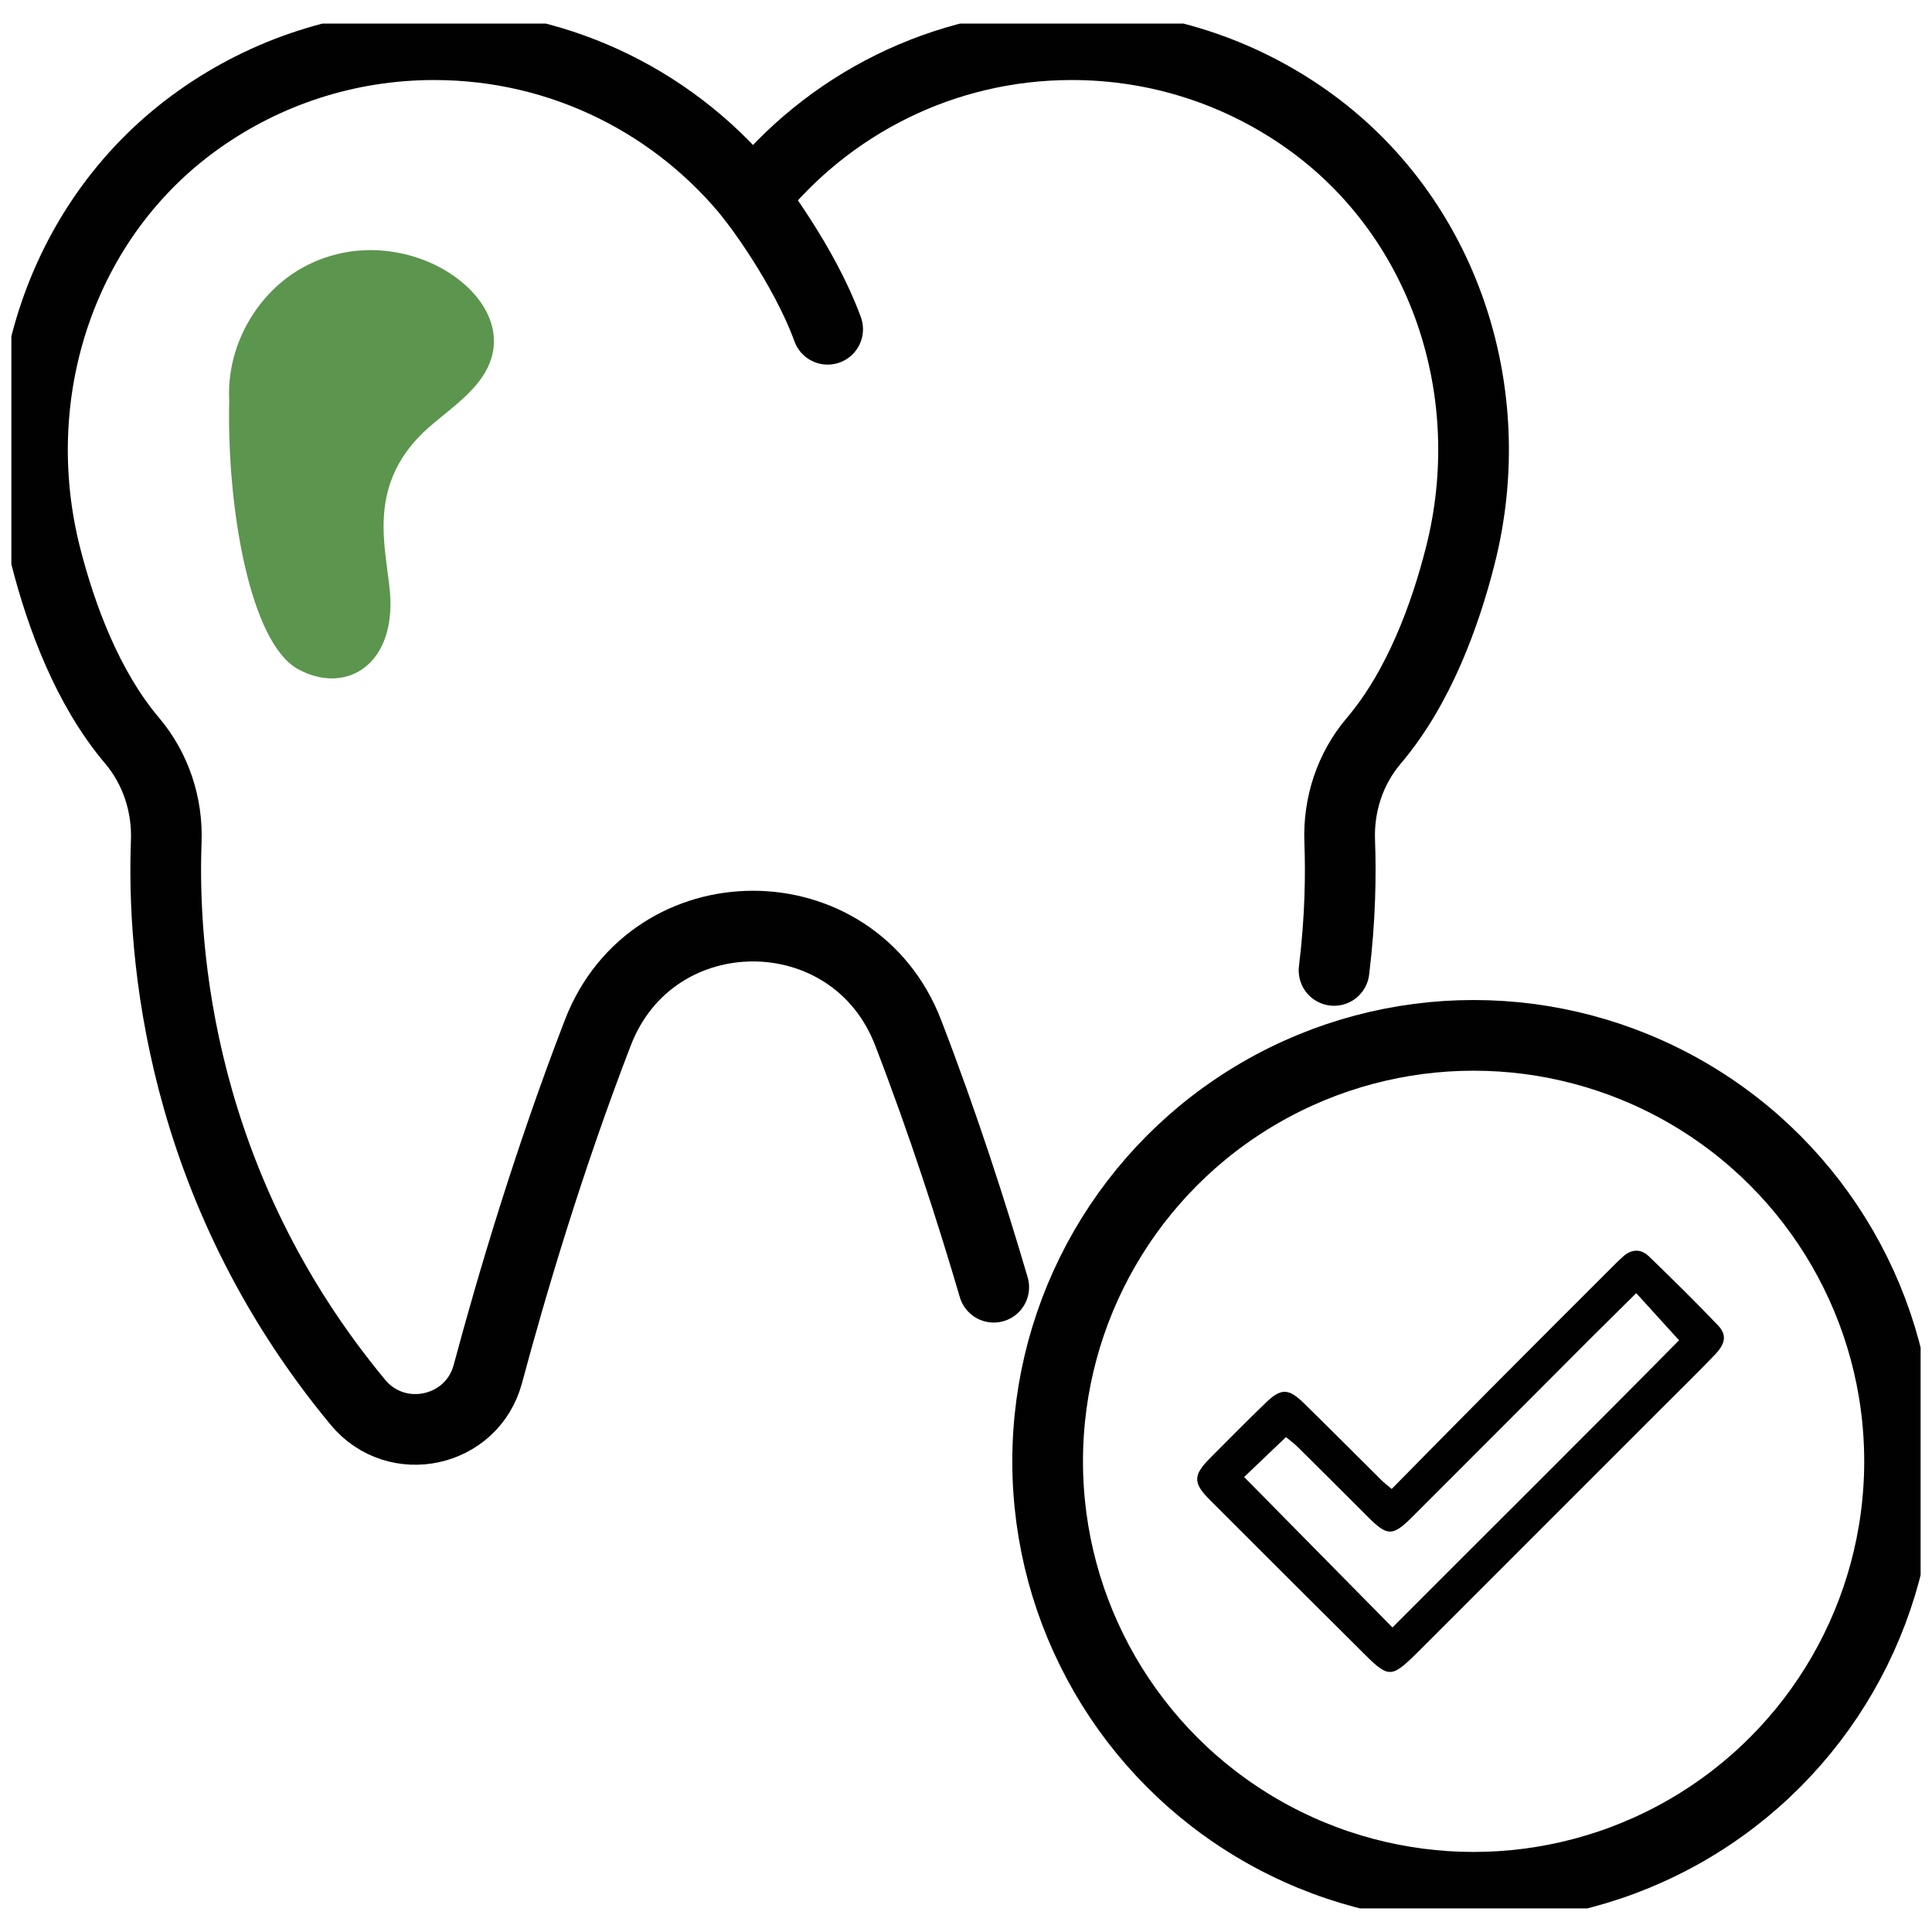
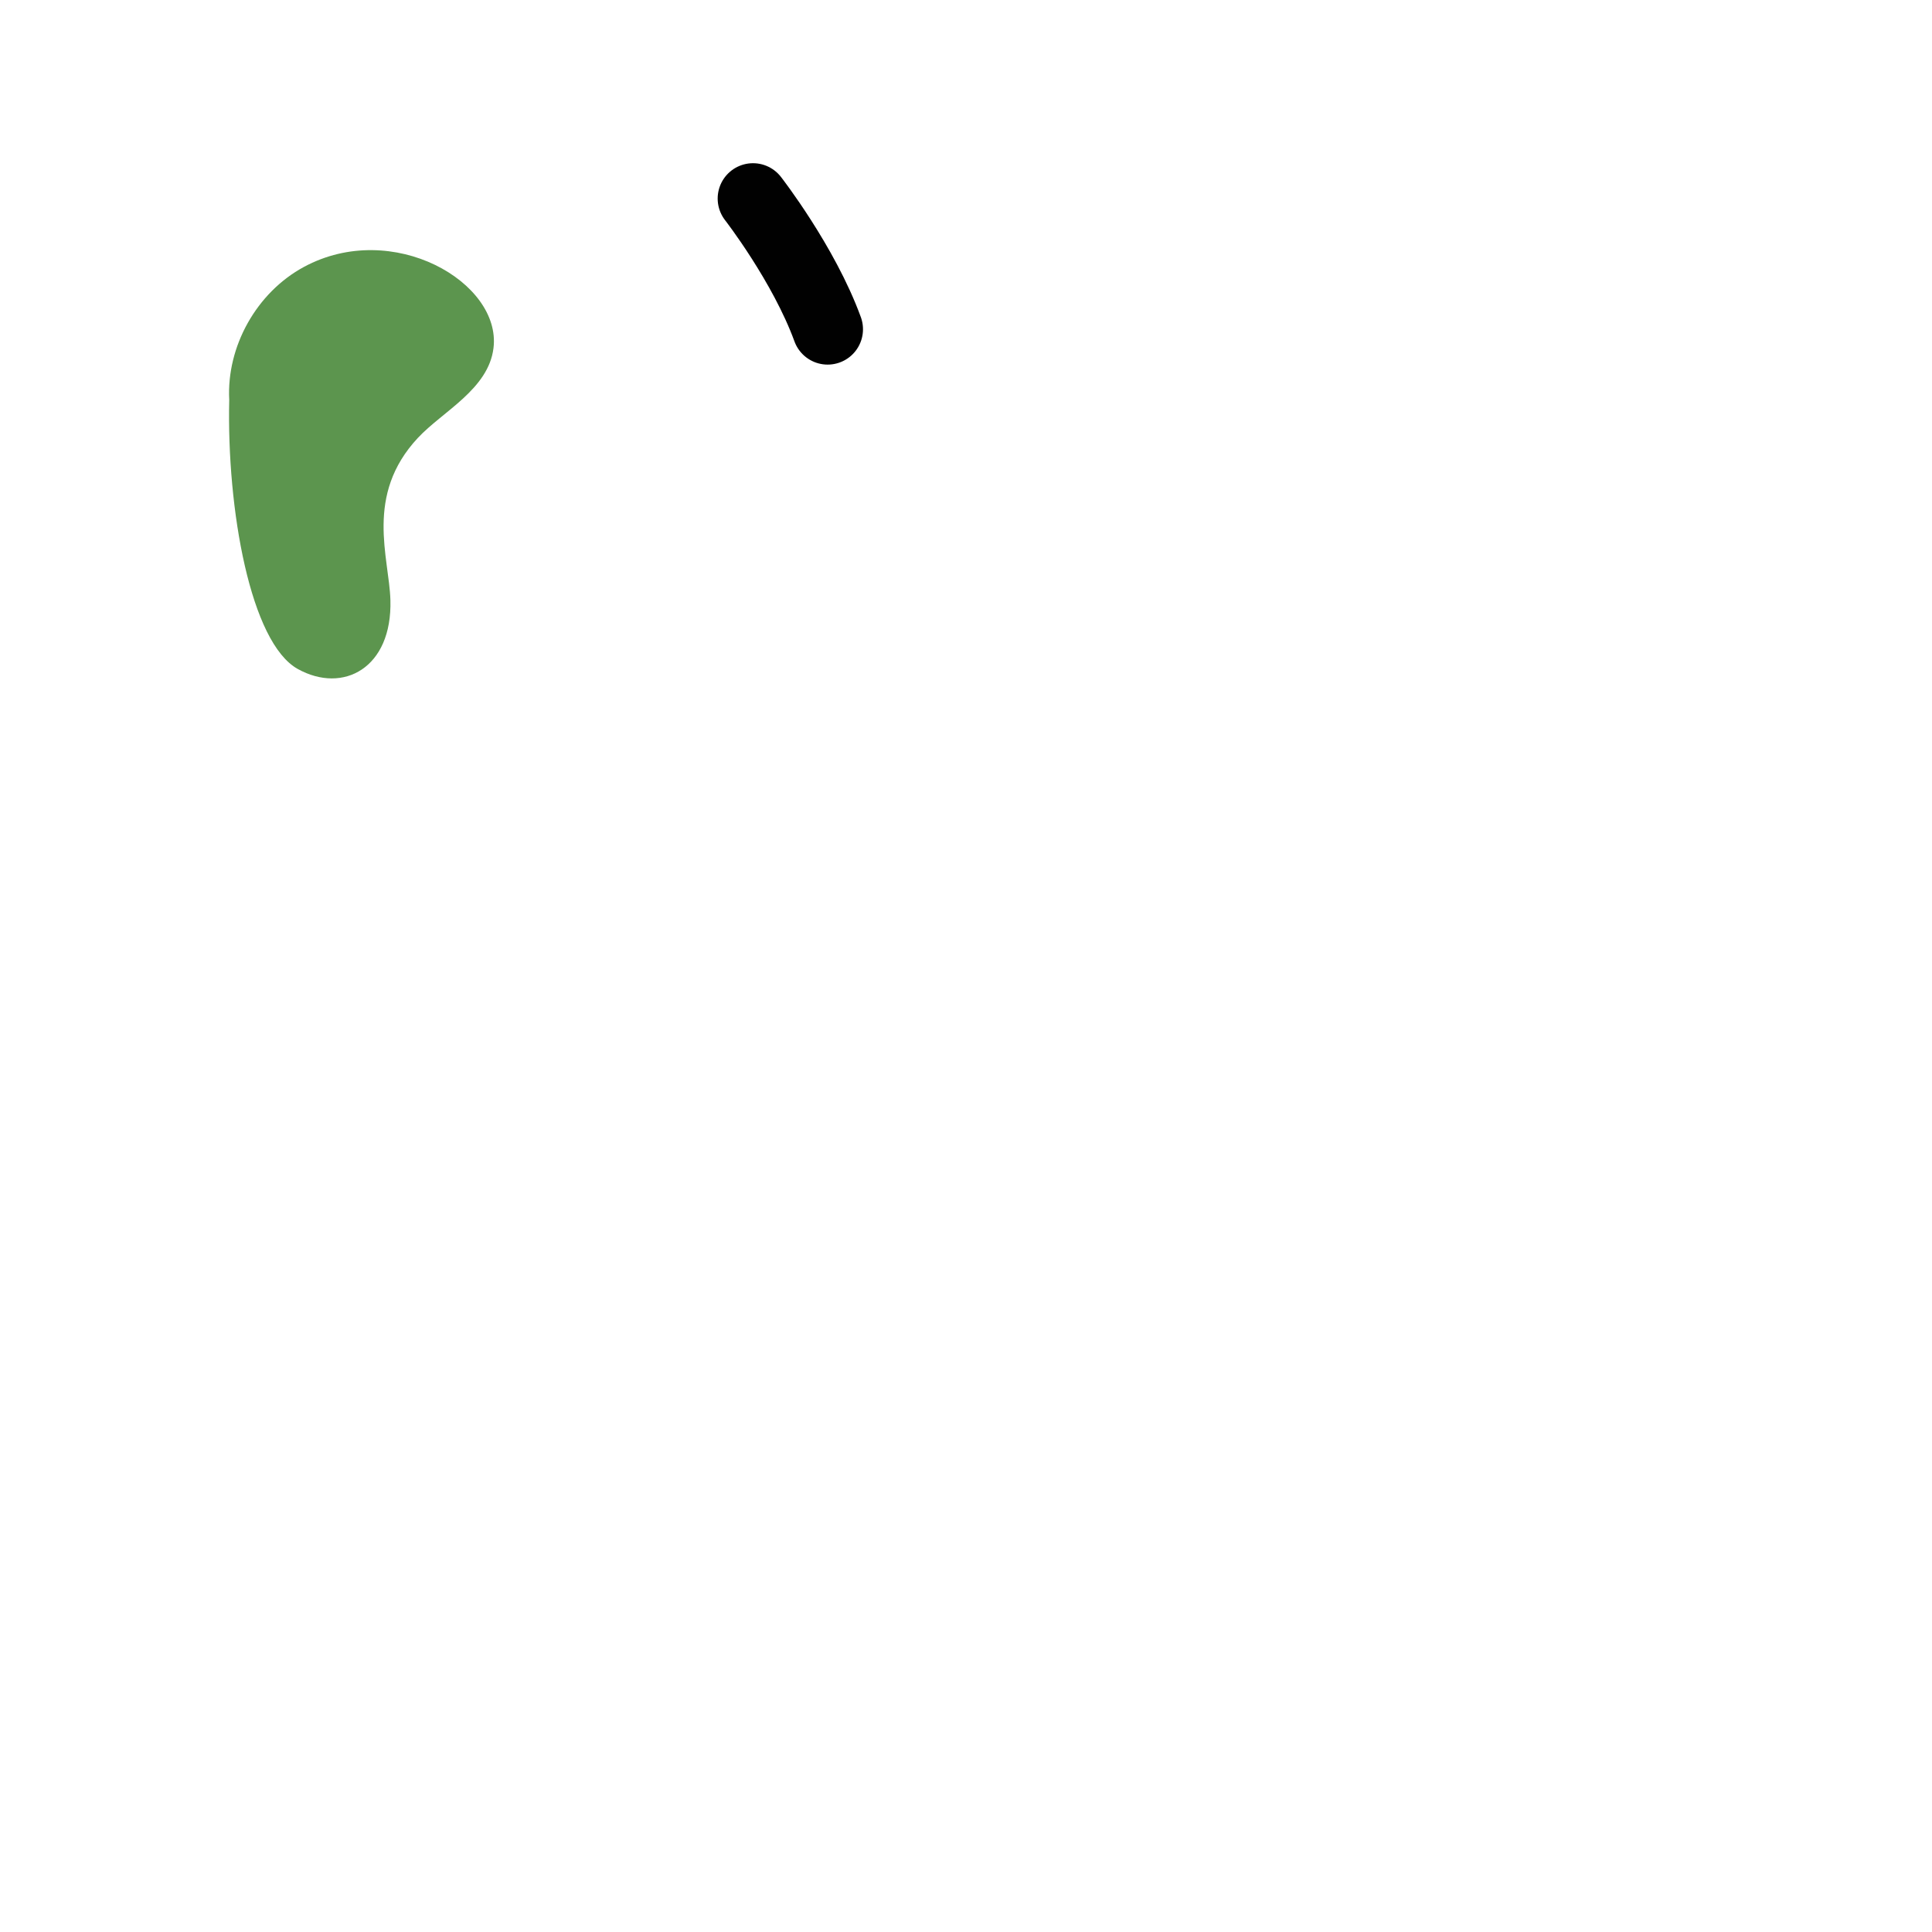
<svg xmlns="http://www.w3.org/2000/svg" xmlns:xlink="http://www.w3.org/1999/xlink" version="1.1" id="Layer_1" x="0px" y="0px" width="82px" height="82px" viewBox="0 0 82 82" xml:space="preserve">
  <g>
    <defs>
      <rect id="SVGID_1_" x="0.482" y="1.001" width="81.035" height="79.998" />
    </defs>
    <clipPath id="SVGID_2_">
      <use xlink:href="#SVGID_1_" overflow="visible" />
    </clipPath>
-     <path clip-path="url(#SVGID_2_)" fill="none" stroke="#010101" stroke-width="3" stroke-linecap="round" stroke-miterlimit="10" d="   M56.621,41.188c0.27-2.199,0.293-4.083,0.24-5.485c-0.059-1.55,0.439-3.077,1.445-4.26c1.916-2.256,3.035-5.341,3.672-7.854   c1.768-6.944-0.672-14.393-6.521-18.529c-2.816-1.992-6.256-3.163-9.967-3.163c-5.48,0-10.365,2.551-13.53,6.529   c-3.167-3.979-8.052-6.529-13.532-6.529c-3.712,0-7.151,1.17-9.968,3.163C2.59,9.211,0.168,16.69,1.955,23.652   c0.641,2.497,1.754,5.542,3.647,7.778c1.009,1.192,1.514,2.727,1.454,4.288C6.881,40.375,7.57,50.32,15.189,59.516   c1.646,1.985,4.85,1.291,5.517-1.2c1.009-3.765,2.572-9.046,4.666-14.481c2.325-6.038,10.849-6.038,13.174,0   c1.478,3.836,2.691,7.594,3.631,10.798" />
    <path clip-path="url(#SVGID_2_)" fill="none" stroke="#010101" stroke-width="3" stroke-linecap="round" stroke-miterlimit="10" d="   M31.96,8.427c0,0,2.157,2.774,3.168,5.548" />
    <path clip-path="url(#SVGID_2_)" fill="#5C954E" d="M9.729,16.972c-0.119-2.273,1.167-4.562,3.17-5.643   c3.771-2.036,8.387,0.66,8.047,3.44c-0.212,1.751-2.152,2.684-3.209,3.816c-2.278,2.438-1.216,5.089-1.167,6.886   c0.082,2.88-2.001,3.993-3.93,2.924C10.628,27.281,9.621,21.611,9.729,16.972" />
-     <circle clip-path="url(#SVGID_2_)" fill="none" stroke="#010101" stroke-width="3" stroke-linecap="round" stroke-miterlimit="10" cx="62.544" cy="62.023" r="18.079" />
-     <path clip-path="url(#SVGID_2_)" fill="#010101" d="M59.068,63.195c1.449-1.471,2.842-2.888,4.242-4.296   c1.711-1.722,3.43-3.436,5.146-5.152c0.143-0.143,0.285-0.286,0.438-0.42c0.361-0.319,0.752-0.33,1.09-0.004   c0.994,0.961,1.98,1.929,2.934,2.931c0.379,0.4,0.32,0.77-0.131,1.242c-0.77,0.803-1.566,1.58-2.354,2.368   c-3.385,3.385-6.77,6.771-10.154,10.155c-0.074,0.072-0.145,0.144-0.217,0.214c-0.992,0.97-1.143,0.974-2.121,0.003   c-2.199-2.188-4.396-4.377-6.588-6.572c-0.723-0.722-0.719-1.046,0-1.771c0.781-0.789,1.566-1.577,2.365-2.352   c0.645-0.625,0.965-0.628,1.617,0.009c1.109,1.084,2.201,2.186,3.301,3.277C58.73,62.922,58.838,62.999,59.068,63.195    M69.447,54.885c-0.693,0.685-1.314,1.298-1.934,1.916c-2.525,2.528-5.047,5.064-7.578,7.588c-0.838,0.835-1.053,0.818-1.9-0.029   c-0.98-0.979-1.957-1.957-2.939-2.929c-0.184-0.182-0.395-0.334-0.516-0.436c-0.662,0.633-1.264,1.205-1.775,1.694   c2.092,2.123,4.166,4.226,6.295,6.385c4.057-4.066,8.16-8.133,12.164-12.188C70.609,56.166,70.049,55.548,69.447,54.885" />
  </g>
</svg>